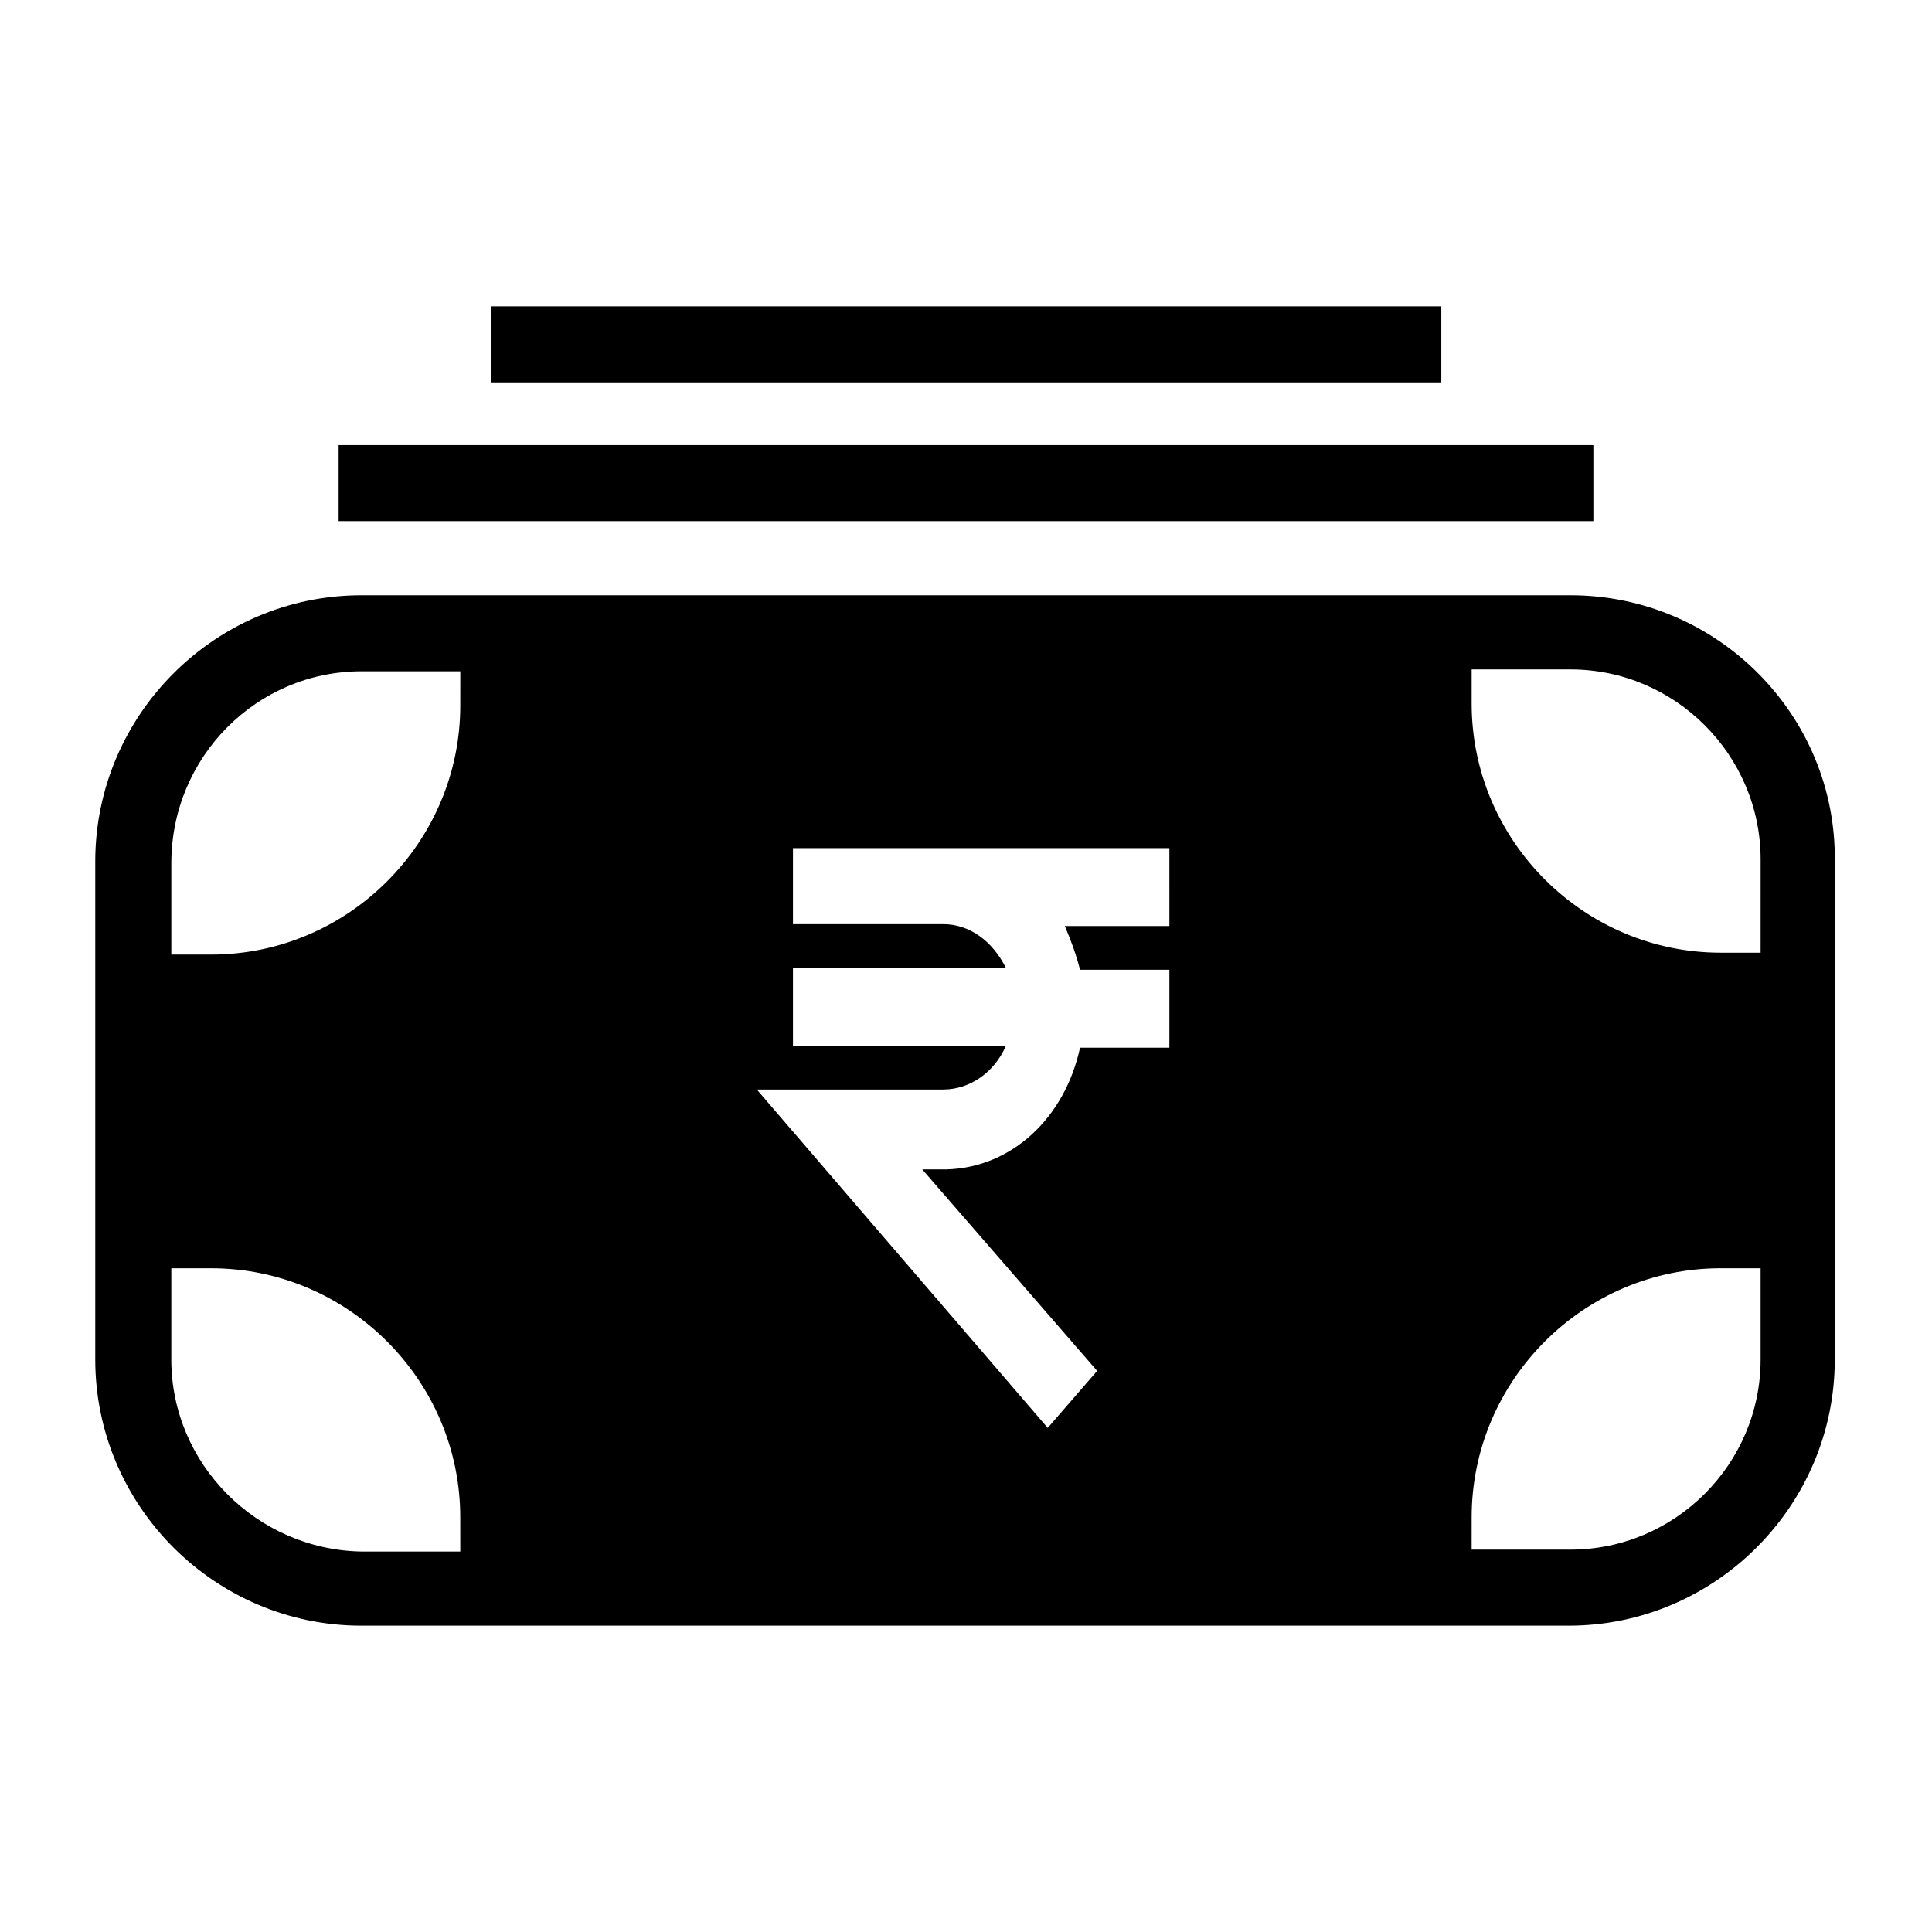
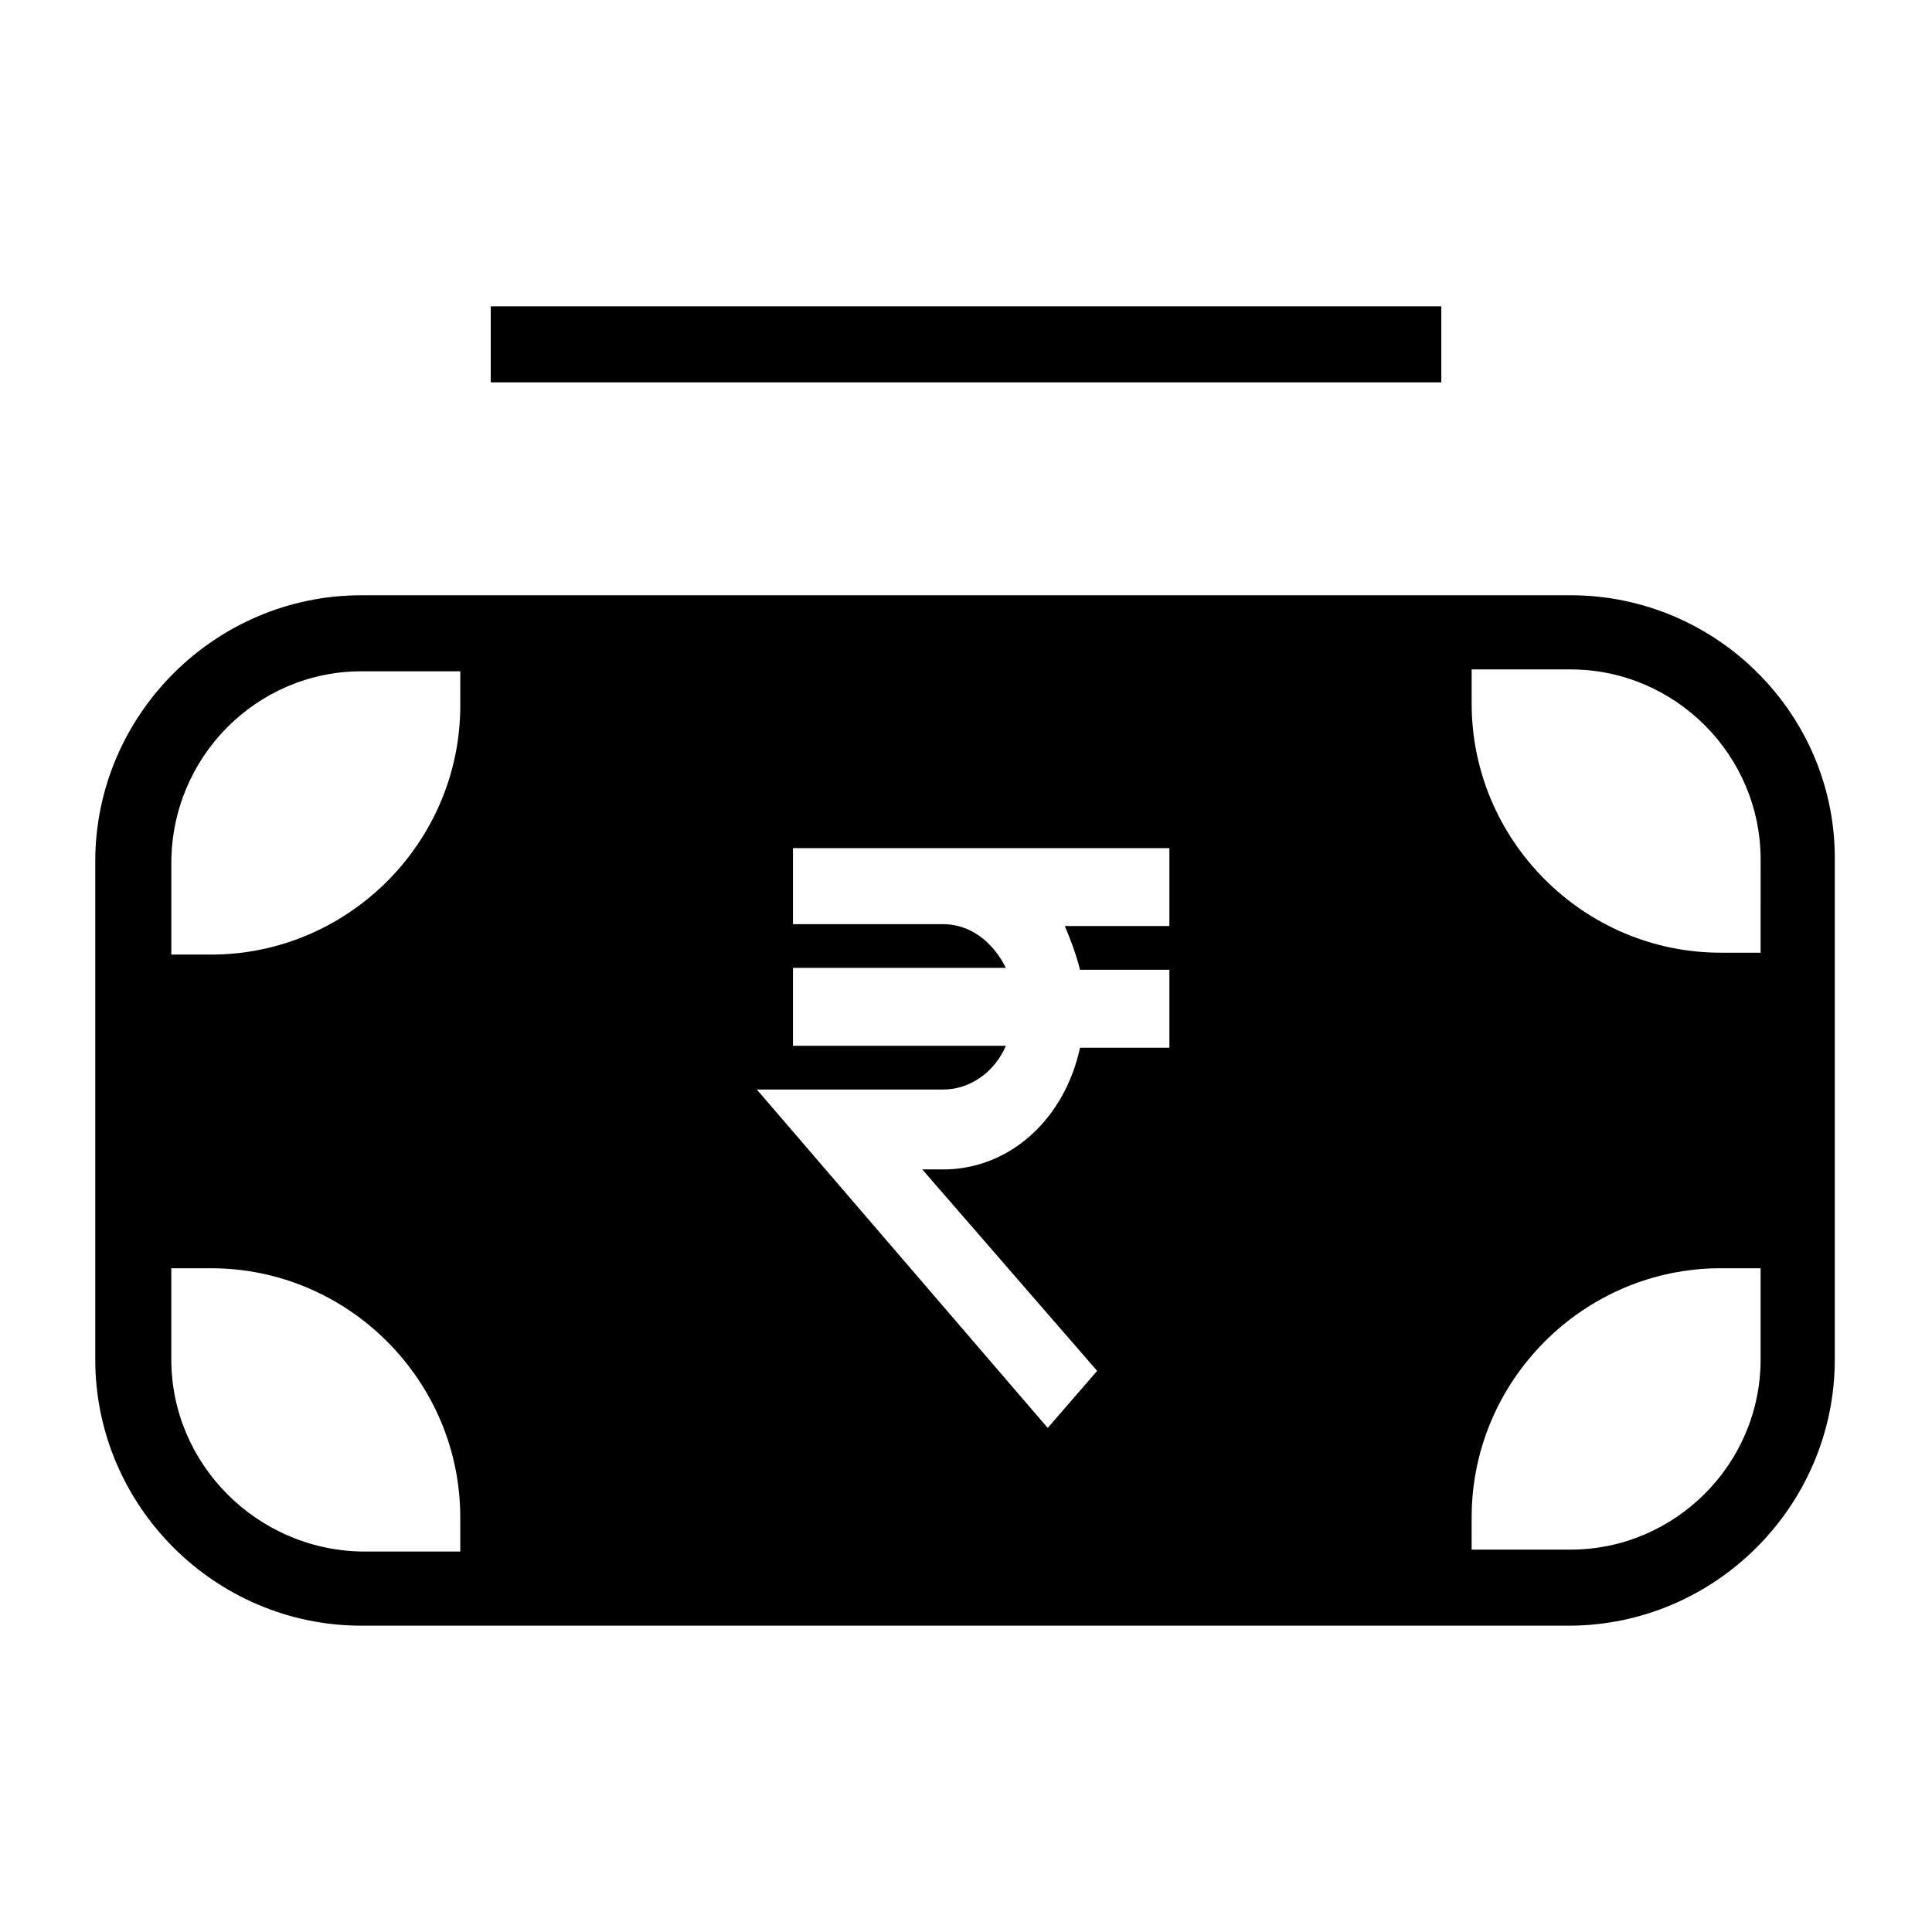
<svg xmlns="http://www.w3.org/2000/svg" fill="#000000" width="800px" height="800px" version="1.1" viewBox="144 144 512 512">
  <g>
    <path d="m560.21 301.75h-320.43c-38.793 0-70.535 31.738-70.535 70.535v132c0 38.793 31.738 70.535 70.535 70.535h319.92c38.793 0 70.535-31.738 70.535-70.535v-132c0.504-38.793-31.234-70.535-70.027-70.535zm-294.23 253.42h-26.199c-27.711-0.504-50.383-23.176-50.383-50.883v-24.184h10.578c36.273 0 66 29.727 66 66zm0-224.2c0 36.273-29.727 66-66 66h-10.578v-24.184c0-28.215 22.672-50.883 50.383-50.883h26.199zm187.92 58.441h-27.711c1.512 3.527 3.023 7.559 4.031 11.586h23.68v20.656l-23.68 0.004c-4.031 18.641-18.137 31.738-35.266 32.242h-6.551l46.352 53.402-13.098 15.113-77.086-89.676h49.375c7.055 0 13.602-4.535 16.625-11.586h-56.426v-20.656h56.426c-3.527-7.055-9.574-11.586-16.625-11.586h-39.801v-20.152h99.754zm156.68 114.87c0 27.711-22.672 50.383-50.383 50.383h-26.199l0.004-8.566c0-36.273 29.727-66 66-66h10.578zm0-107.81h-10.578c-36.273 0-66-29.727-66-66v-9.07h26.199c27.711 0 50.383 22.672 50.383 50.383z" />
-     <path d="m233.74 261.95h332.52v20.152h-332.52z" />
    <path d="m274.05 225.18h251.91v20.152h-251.91z" />
  </g>
</svg>